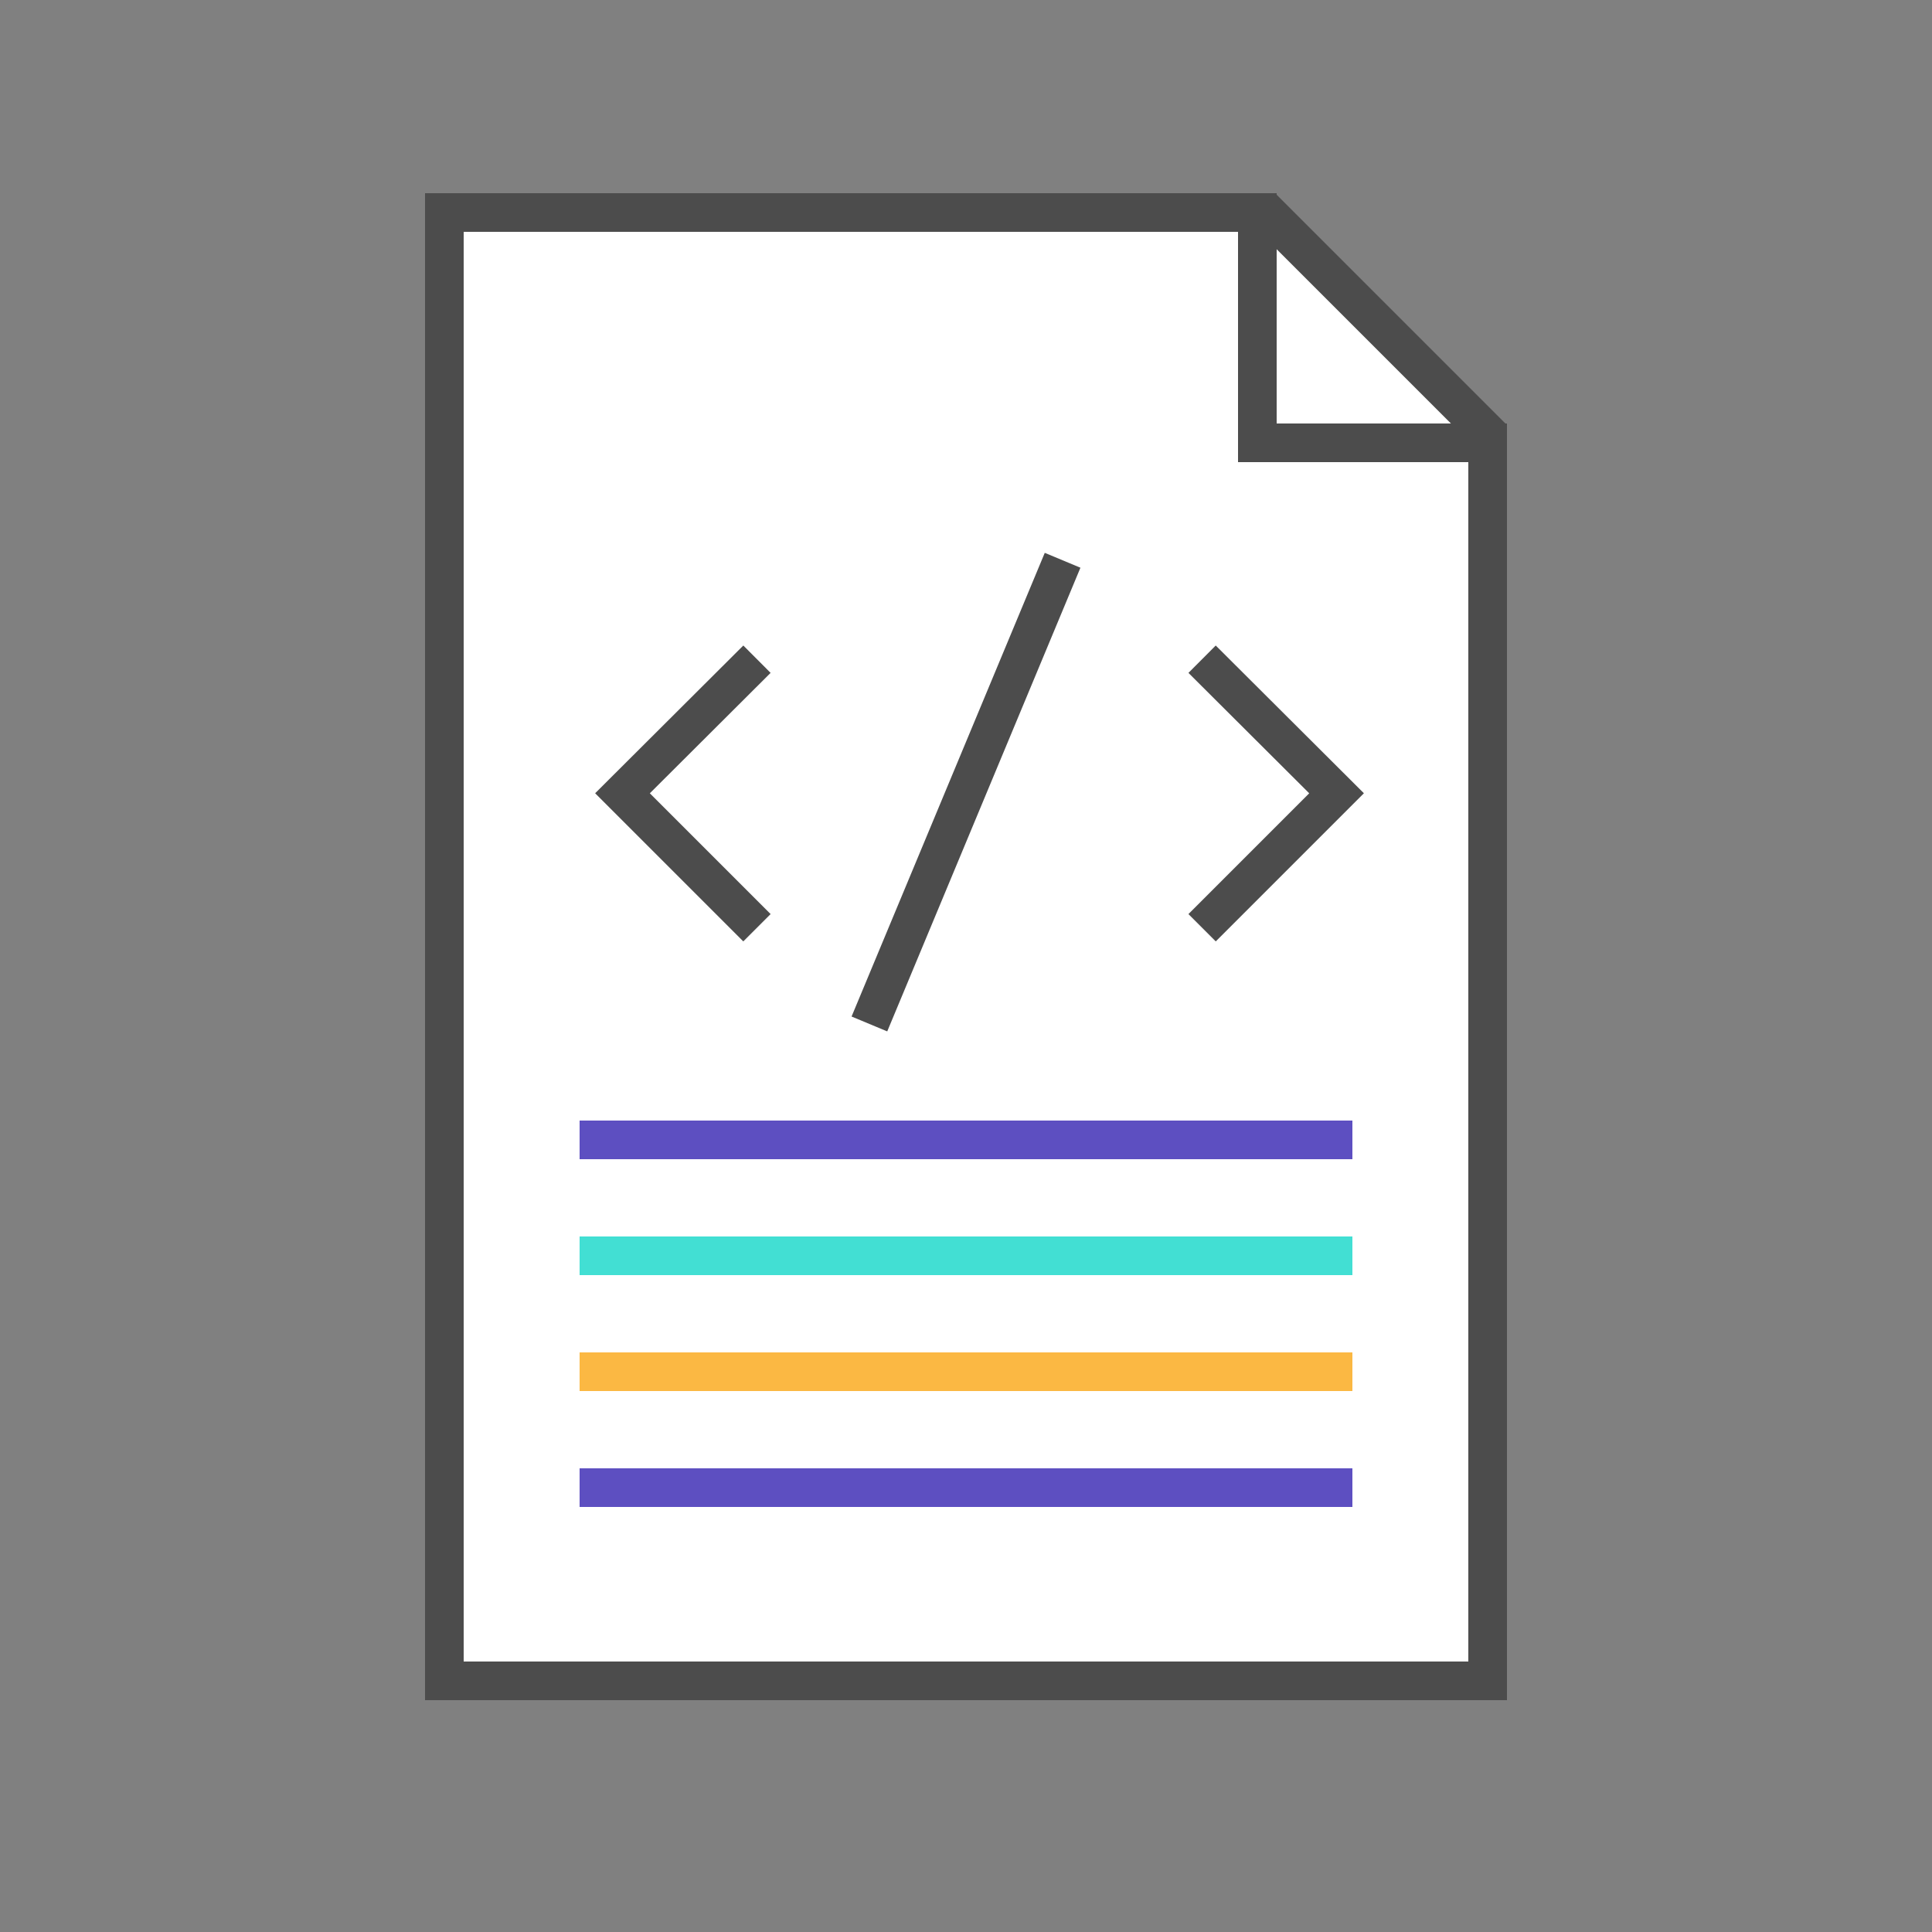
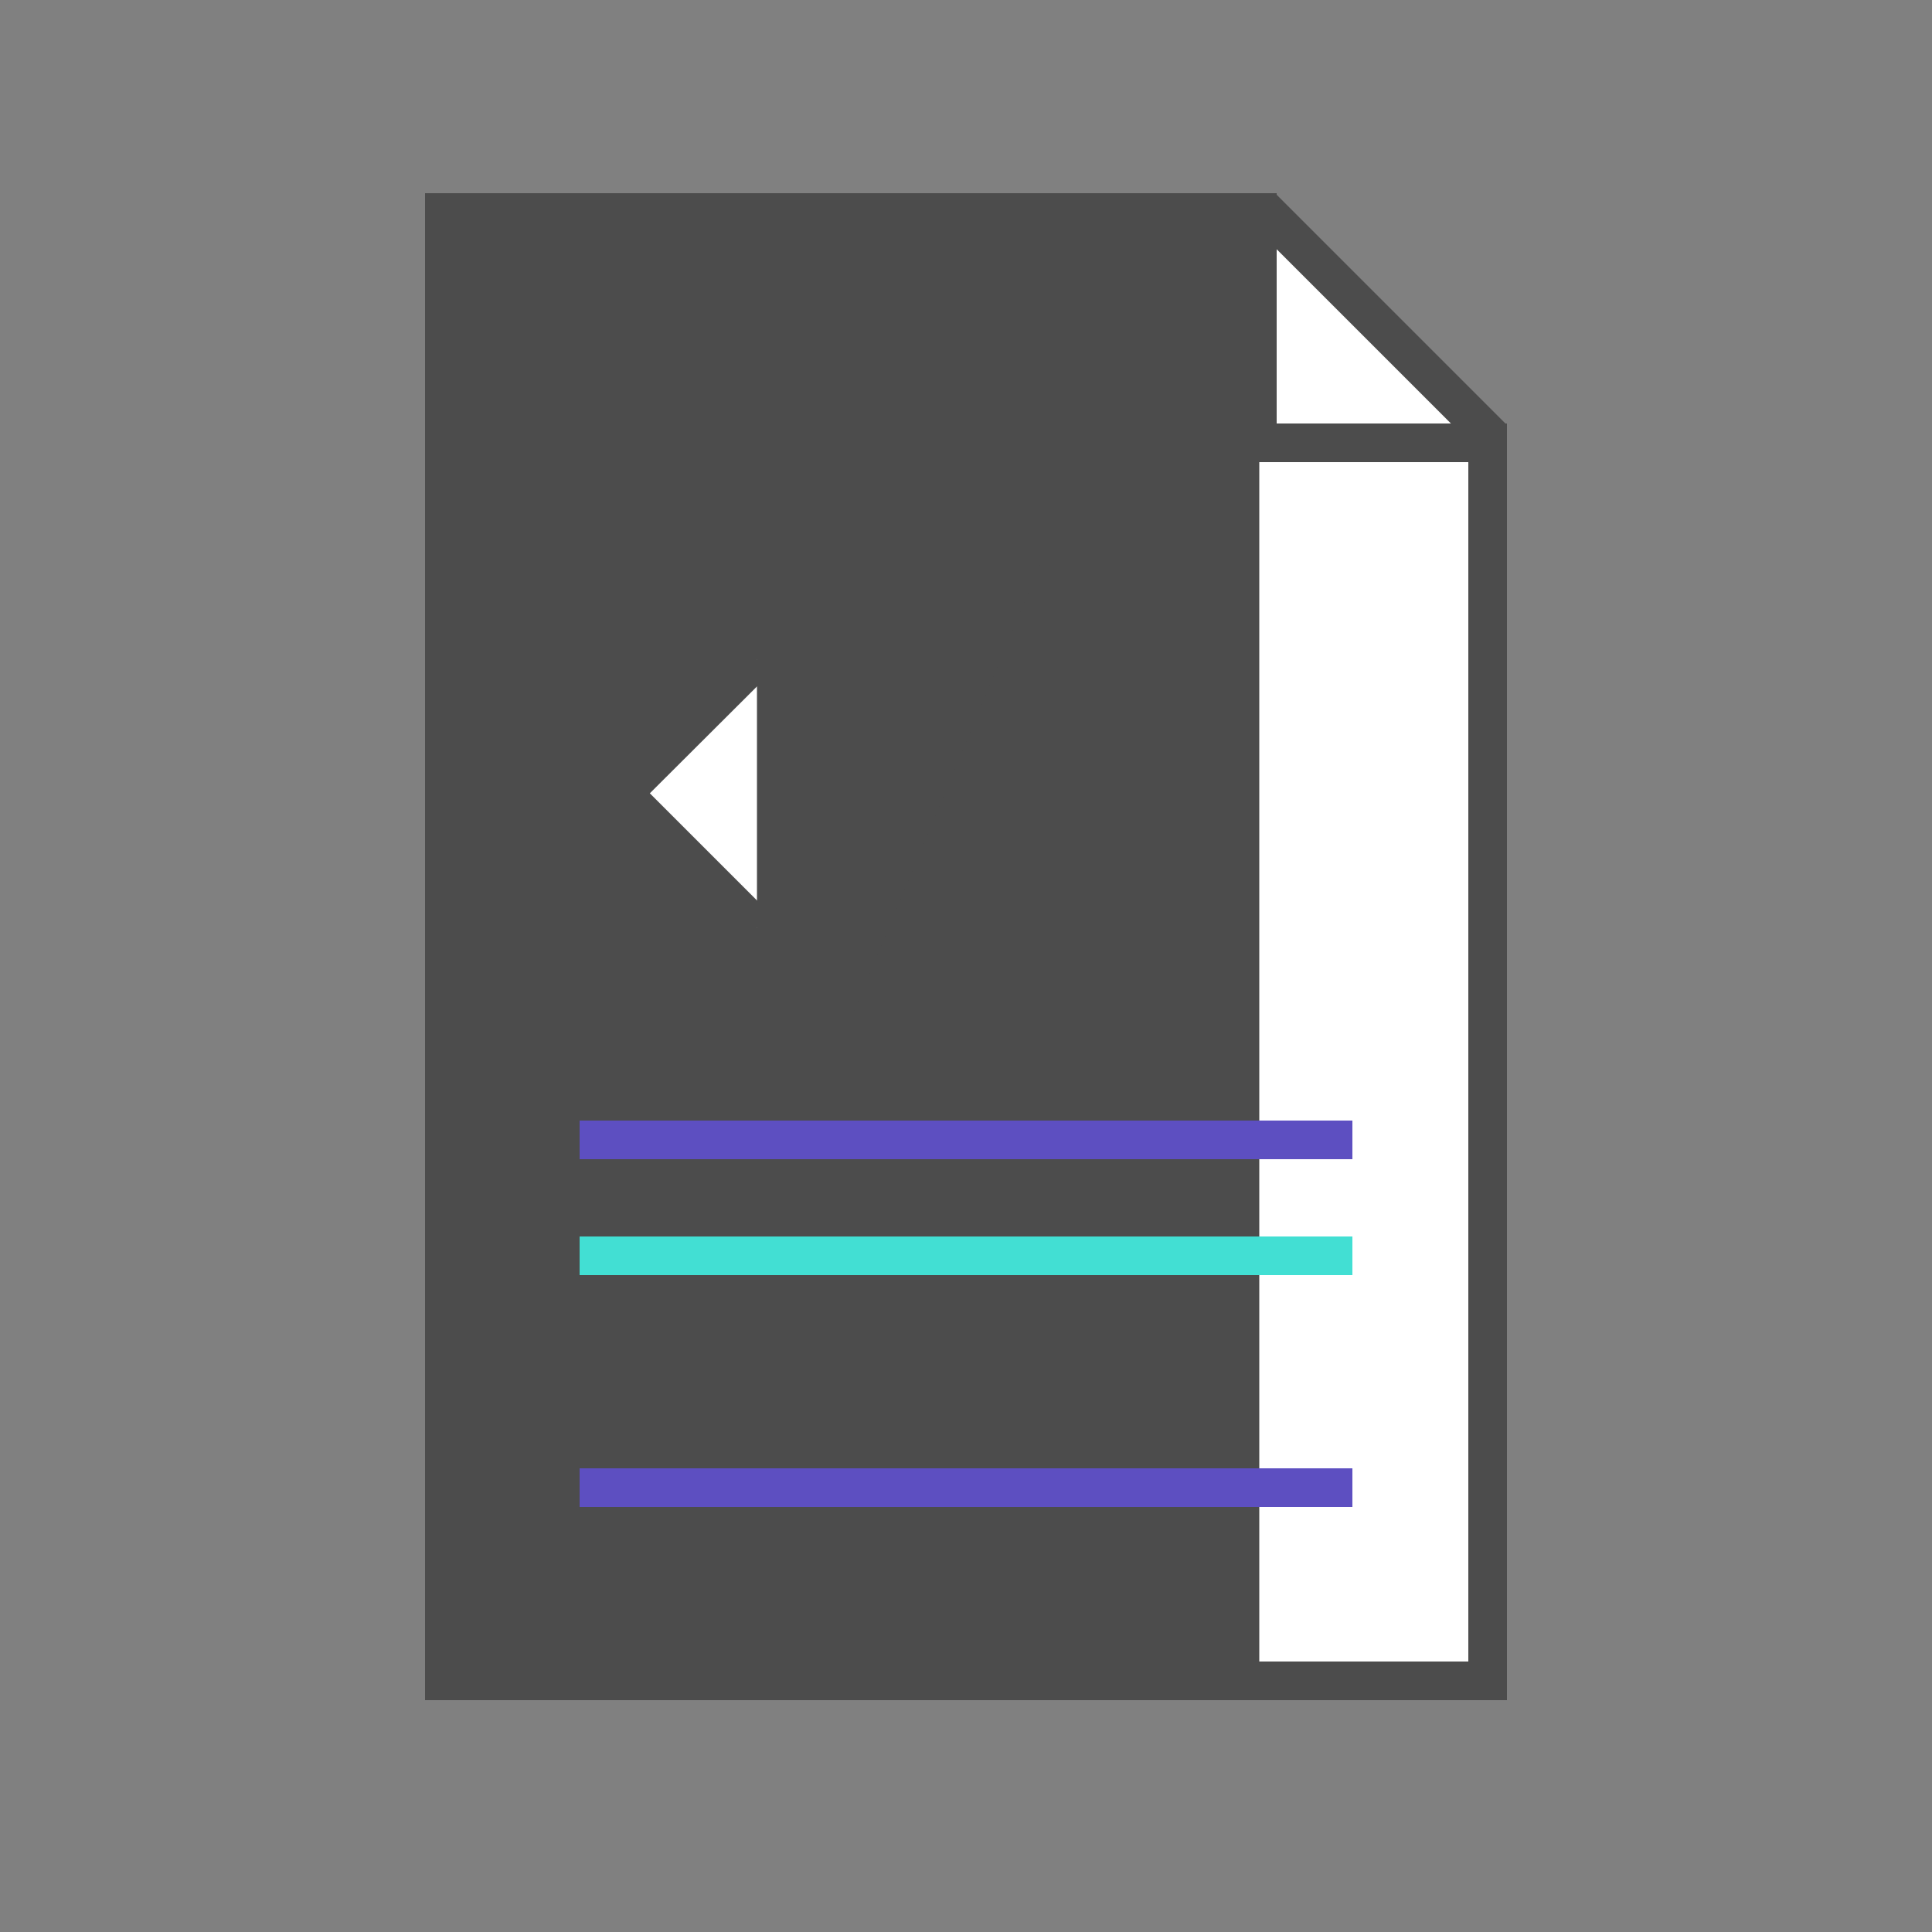
<svg xmlns="http://www.w3.org/2000/svg" id="Layer_1" data-name="Layer 1" viewBox="0 0 50 50">
  <rect x="0" y="0" width="50" height="50" fill="#808080" stroke="none" />
  <defs>
    <style>.cls-1,.cls-5{fill:none;}.cls-2{clip-path:url(#clip-path);}.cls-3,.cls-6{fill:#fff;}.cls-4{fill:#4c4c4c;}.cls-5,.cls-6{stroke:#4c4c4c;stroke-miterlimit:10;}.cls-7{fill:#5d4fc1;}.cls-8{fill:#42dfd3;}.cls-9{fill:#fbb843;}</style>
    <clipPath id="clip-path">
      <rect class="cls-1" width="50" height="50" />
    </clipPath>
  </defs>
  <g class="cls-2">
    <polygon class="cls-3" points="11.5 43.5 11.5 5.5 32.79 5.5 38.5 11.21 38.5 43.5 11.5 43.5" />
-     <path class="cls-4" d="M32.59,6,38,11.41V43H12V6H32.59M33,5H11V44H39V11L33,5Z" />
+     <path class="cls-4" d="M32.59,6,38,11.41V43H12H32.59M33,5H11V44H39V11L33,5Z" />
    <polyline class="cls-5" points="32.54 5 32.54 11.46 39 11.46" />
    <polyline class="cls-6" points="19.59 17.06 16.11 20.53 19.59 24.01" />
-     <polyline class="cls-6" points="31.11 17.06 34.59 20.53 31.11 24.01" />
    <line class="cls-6" x1="22.5" y1="26.5" x2="27.5" y2="14.5" />
    <polygon class="cls-7" points="35 29 15 29 15 30 35 30 35 29 35 29" />
    <polygon class="cls-8" points="35 32 15 32 15 33 35 33 35 32 35 32" />
-     <polygon class="cls-9" points="35 35 15 35 15 36 35 36 35 35 35 35" />
    <polygon class="cls-7" points="35 38 15 38 15 39 35 39 35 38 35 38" />
  </g>
</svg>